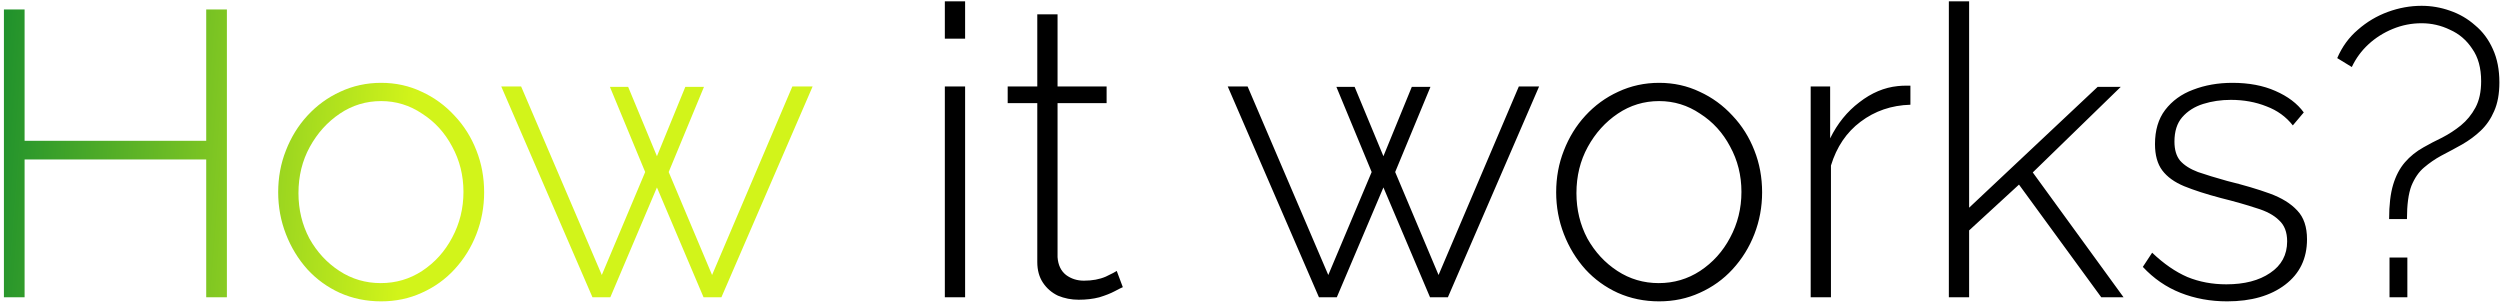
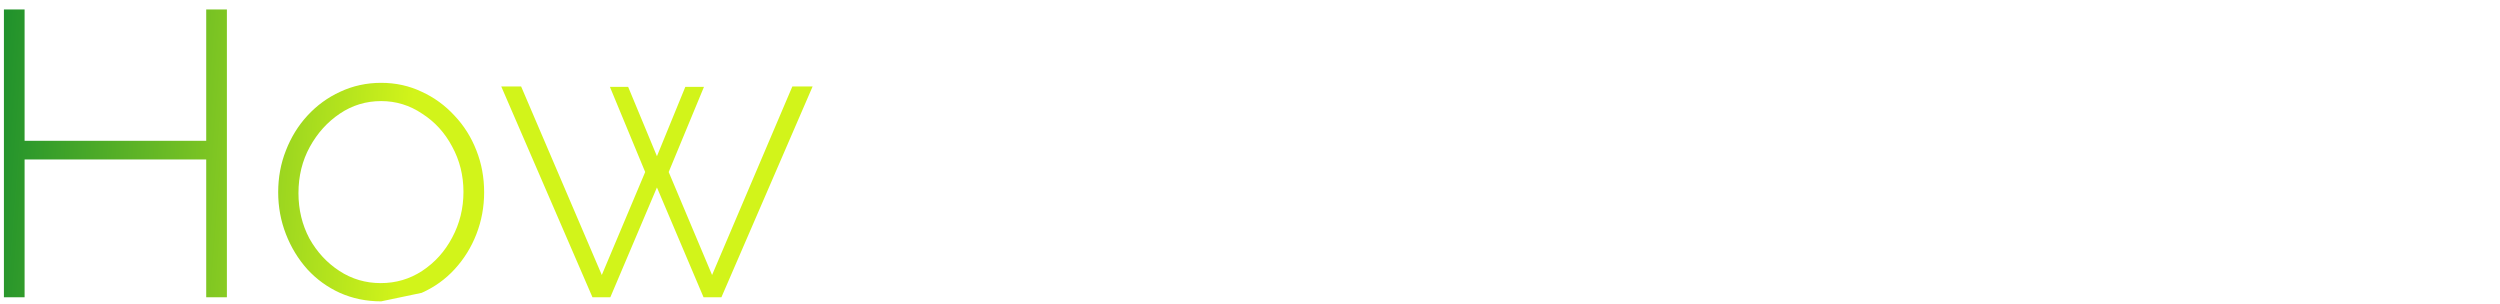
<svg xmlns="http://www.w3.org/2000/svg" width="370" height="45" viewBox="0 0 370 45" fill="none">
-   <path d="M33.58 1.4V44H30.52V23.6H3.64V44H0.58V1.4H3.64V20.84H30.52V1.4H33.58ZM56.412 44.6C54.212 44.6 52.172 44.18 50.292 43.34C48.452 42.5 46.852 41.34 45.492 39.86C44.132 38.34 43.072 36.6 42.312 34.64C41.552 32.68 41.172 30.62 41.172 28.46C41.172 26.26 41.552 24.2 42.312 22.28C43.072 20.32 44.132 18.6 45.492 17.12C46.892 15.6 48.512 14.42 50.352 13.58C52.232 12.7 54.252 12.26 56.412 12.26C58.572 12.26 60.572 12.7 62.412 13.58C64.252 14.42 65.872 15.6 67.272 17.12C68.672 18.6 69.752 20.32 70.512 22.28C71.272 24.2 71.652 26.26 71.652 28.46C71.652 30.62 71.272 32.68 70.512 34.64C69.752 36.6 68.672 38.34 67.272 39.86C65.912 41.34 64.292 42.5 62.412 43.34C60.572 44.18 58.572 44.6 56.412 44.6ZM44.172 28.58C44.172 31.02 44.712 33.26 45.792 35.3C46.912 37.3 48.392 38.9 50.232 40.1C52.072 41.3 54.112 41.9 56.352 41.9C58.592 41.9 60.632 41.3 62.472 40.1C64.352 38.86 65.832 37.22 66.912 35.18C68.032 33.1 68.592 30.84 68.592 28.4C68.592 25.96 68.032 23.72 66.912 21.68C65.832 19.64 64.352 18.02 62.472 16.82C60.632 15.58 58.612 14.96 56.412 14.96C54.172 14.96 52.132 15.58 50.292 16.82C48.452 18.06 46.972 19.7 45.852 21.74C44.732 23.78 44.172 26.06 44.172 28.58ZM117.267 12.8H120.267L106.767 44H104.127L97.227 27.74L90.327 44H87.687L74.187 12.8H77.127L89.067 40.7L95.487 25.46L90.267 12.86H92.967L97.227 23.12L101.427 12.86H104.187L98.967 25.46L105.387 40.7L117.267 12.8Z" fill="url(#paint0_linear_165_332)" />
-   <path d="M139.836 44V12.8H142.836V44H139.836ZM139.836 5.72V0.2H142.836V5.72H139.836ZM166.178 42.5C165.978 42.58 165.578 42.78 164.978 43.1C164.378 43.42 163.618 43.72 162.698 44C161.778 44.24 160.758 44.36 159.638 44.36C158.558 44.36 157.538 44.16 156.578 43.76C155.658 43.32 154.918 42.68 154.358 41.84C153.798 41 153.518 39.98 153.518 38.78V15.26H149.138V12.8H153.518V2.12H156.518V12.8H163.778V15.26H156.518V38.06C156.598 39.22 157.018 40.1 157.778 40.7C158.538 41.26 159.418 41.54 160.418 41.54C161.658 41.54 162.738 41.34 163.658 40.94C164.578 40.5 165.118 40.22 165.278 40.1L166.178 42.5ZM224.786 12.8H227.786L214.286 44H211.646L204.746 27.74L197.846 44H195.206L181.706 12.8H184.646L196.586 40.7L203.006 25.46L197.786 12.86H200.486L204.746 23.12L208.946 12.86H211.706L206.486 25.46L212.906 40.7L224.786 12.8ZM245.553 44.6C243.353 44.6 241.313 44.18 239.433 43.34C237.593 42.5 235.993 41.34 234.633 39.86C233.273 38.34 232.213 36.6 231.453 34.64C230.693 32.68 230.313 30.62 230.313 28.46C230.313 26.26 230.693 24.2 231.453 22.28C232.213 20.32 233.273 18.6 234.633 17.12C236.033 15.6 237.653 14.42 239.493 13.58C241.373 12.7 243.393 12.26 245.553 12.26C247.713 12.26 249.713 12.7 251.553 13.58C253.393 14.42 255.013 15.6 256.413 17.12C257.813 18.6 258.893 20.32 259.653 22.28C260.413 24.2 260.793 26.26 260.793 28.46C260.793 30.62 260.413 32.68 259.653 34.64C258.893 36.6 257.813 38.34 256.413 39.86C255.053 41.34 253.433 42.5 251.553 43.34C249.713 44.18 247.713 44.6 245.553 44.6ZM233.313 28.58C233.313 31.02 233.853 33.26 234.933 35.3C236.053 37.3 237.533 38.9 239.373 40.1C241.213 41.3 243.253 41.9 245.493 41.9C247.733 41.9 249.773 41.3 251.613 40.1C253.493 38.86 254.973 37.22 256.053 35.18C257.173 33.1 257.733 30.84 257.733 28.4C257.733 25.96 257.173 23.72 256.053 21.68C254.973 19.64 253.493 18.02 251.613 16.82C249.773 15.58 247.753 14.96 245.553 14.96C243.313 14.96 241.273 15.58 239.433 16.82C237.593 18.06 236.113 19.7 234.993 21.74C233.873 23.78 233.313 26.06 233.313 28.58ZM282.741 15.5C279.941 15.58 277.481 16.42 275.361 18.02C273.281 19.58 271.821 21.74 270.981 24.5V44H267.981V12.8H270.861V20.48C271.941 18.28 273.381 16.5 275.181 15.14C276.981 13.74 278.881 12.94 280.881 12.74C281.281 12.7 281.641 12.68 281.961 12.68C282.281 12.68 282.541 12.68 282.741 12.68V15.5ZM310.99 44L298.81 27.32L291.43 34.1V44H288.43V0.2H291.43V30.74L310.45 12.86H313.87L300.85 25.52L314.29 44H310.99ZM329.618 44.6C327.138 44.6 324.838 44.18 322.718 43.34C320.598 42.5 318.738 41.22 317.138 39.5L318.518 37.4C320.238 39.04 321.978 40.24 323.738 41C325.498 41.72 327.418 42.08 329.498 42.08C332.178 42.08 334.338 41.52 335.978 40.4C337.658 39.28 338.498 37.72 338.498 35.72C338.498 34.36 338.098 33.32 337.298 32.6C336.538 31.84 335.418 31.24 333.938 30.8C332.498 30.32 330.738 29.82 328.658 29.3C326.538 28.74 324.738 28.16 323.258 27.56C321.818 26.96 320.738 26.18 320.018 25.22C319.298 24.26 318.938 22.96 318.938 21.32C318.938 19.28 319.438 17.6 320.438 16.28C321.478 14.92 322.858 13.92 324.578 13.28C326.338 12.6 328.278 12.26 330.398 12.26C332.838 12.26 334.958 12.66 336.758 13.46C338.598 14.26 339.998 15.32 340.958 16.64L339.338 18.56C338.338 17.28 337.038 16.34 335.438 15.74C333.838 15.1 332.078 14.78 330.158 14.78C328.718 14.78 327.358 14.98 326.078 15.38C324.798 15.78 323.758 16.44 322.958 17.36C322.198 18.24 321.818 19.44 321.818 20.96C321.818 22.16 322.098 23.1 322.658 23.78C323.258 24.46 324.138 25.02 325.298 25.46C326.458 25.86 327.898 26.3 329.618 26.78C332.058 27.38 334.158 28 335.918 28.64C337.678 29.28 339.038 30.12 339.998 31.16C340.958 32.16 341.438 33.58 341.438 35.42C341.438 38.26 340.358 40.5 338.198 42.14C336.038 43.78 333.178 44.6 329.618 44.6ZM353.589 32.42C353.589 30.34 353.789 28.64 354.189 27.32C354.589 26 355.169 24.9 355.929 24.02C356.689 23.14 357.609 22.4 358.689 21.8C359.529 21.32 360.449 20.84 361.449 20.36C362.449 19.84 363.369 19.24 364.209 18.56C365.089 17.84 365.809 16.96 366.369 15.92C366.929 14.88 367.209 13.58 367.209 12.02C367.209 10.06 366.769 8.46 365.889 7.22C365.049 5.94 363.949 5 362.589 4.4C361.269 3.76 359.869 3.44 358.389 3.44C356.909 3.44 355.489 3.72 354.129 4.28C352.769 4.84 351.569 5.6 350.529 6.56C349.489 7.52 348.669 8.64 348.069 9.92L345.909 8.6C346.629 6.92 347.649 5.52 348.969 4.4C350.289 3.24 351.769 2.36 353.409 1.76C355.049 1.16 356.709 0.86 358.389 0.86C359.829 0.86 361.229 1.1 362.589 1.58C363.989 2.06 365.229 2.78 366.309 3.74C367.429 4.66 368.309 5.84 368.949 7.28C369.589 8.68 369.909 10.32 369.909 12.2C369.909 13.88 369.649 15.3 369.129 16.46C368.649 17.58 367.989 18.54 367.149 19.34C366.349 20.1 365.429 20.78 364.389 21.38C363.389 21.94 362.349 22.5 361.269 23.06C360.389 23.54 359.549 24.12 358.749 24.8C357.989 25.44 357.369 26.34 356.889 27.5C356.449 28.66 356.229 30.3 356.229 32.42H353.589ZM353.649 44V38.12H356.289V44H353.649Z" fill="black" />
+   <path d="M33.58 1.4V44H30.52V23.6H3.64V44H0.58V1.4H3.64V20.84H30.52V1.4H33.58ZM56.412 44.6C54.212 44.6 52.172 44.18 50.292 43.34C48.452 42.5 46.852 41.34 45.492 39.86C44.132 38.34 43.072 36.6 42.312 34.64C41.552 32.68 41.172 30.62 41.172 28.46C41.172 26.26 41.552 24.2 42.312 22.28C43.072 20.32 44.132 18.6 45.492 17.12C46.892 15.6 48.512 14.42 50.352 13.58C52.232 12.7 54.252 12.26 56.412 12.26C58.572 12.26 60.572 12.7 62.412 13.58C64.252 14.42 65.872 15.6 67.272 17.12C68.672 18.6 69.752 20.32 70.512 22.28C71.272 24.2 71.652 26.26 71.652 28.46C71.652 30.62 71.272 32.68 70.512 34.64C69.752 36.6 68.672 38.34 67.272 39.86C65.912 41.34 64.292 42.5 62.412 43.34ZM44.172 28.58C44.172 31.02 44.712 33.26 45.792 35.3C46.912 37.3 48.392 38.9 50.232 40.1C52.072 41.3 54.112 41.9 56.352 41.9C58.592 41.9 60.632 41.3 62.472 40.1C64.352 38.86 65.832 37.22 66.912 35.18C68.032 33.1 68.592 30.84 68.592 28.4C68.592 25.96 68.032 23.72 66.912 21.68C65.832 19.64 64.352 18.02 62.472 16.82C60.632 15.58 58.612 14.96 56.412 14.96C54.172 14.96 52.132 15.58 50.292 16.82C48.452 18.06 46.972 19.7 45.852 21.74C44.732 23.78 44.172 26.06 44.172 28.58ZM117.267 12.8H120.267L106.767 44H104.127L97.227 27.74L90.327 44H87.687L74.187 12.8H77.127L89.067 40.7L95.487 25.46L90.267 12.86H92.967L97.227 23.12L101.427 12.86H104.187L98.967 25.46L105.387 40.7L117.267 12.8Z" fill="url(#paint0_linear_165_332)" />
  <defs>
    <linearGradient id="paint0_linear_165_332" x1="-11.083" y1="11.415" x2="61.024" y2="17.02" gradientUnits="userSpaceOnUse">
      <stop stop-color="#008030" />
      <stop offset="1" stop-color="#D2F41A" />
    </linearGradient>
  </defs>
</svg>